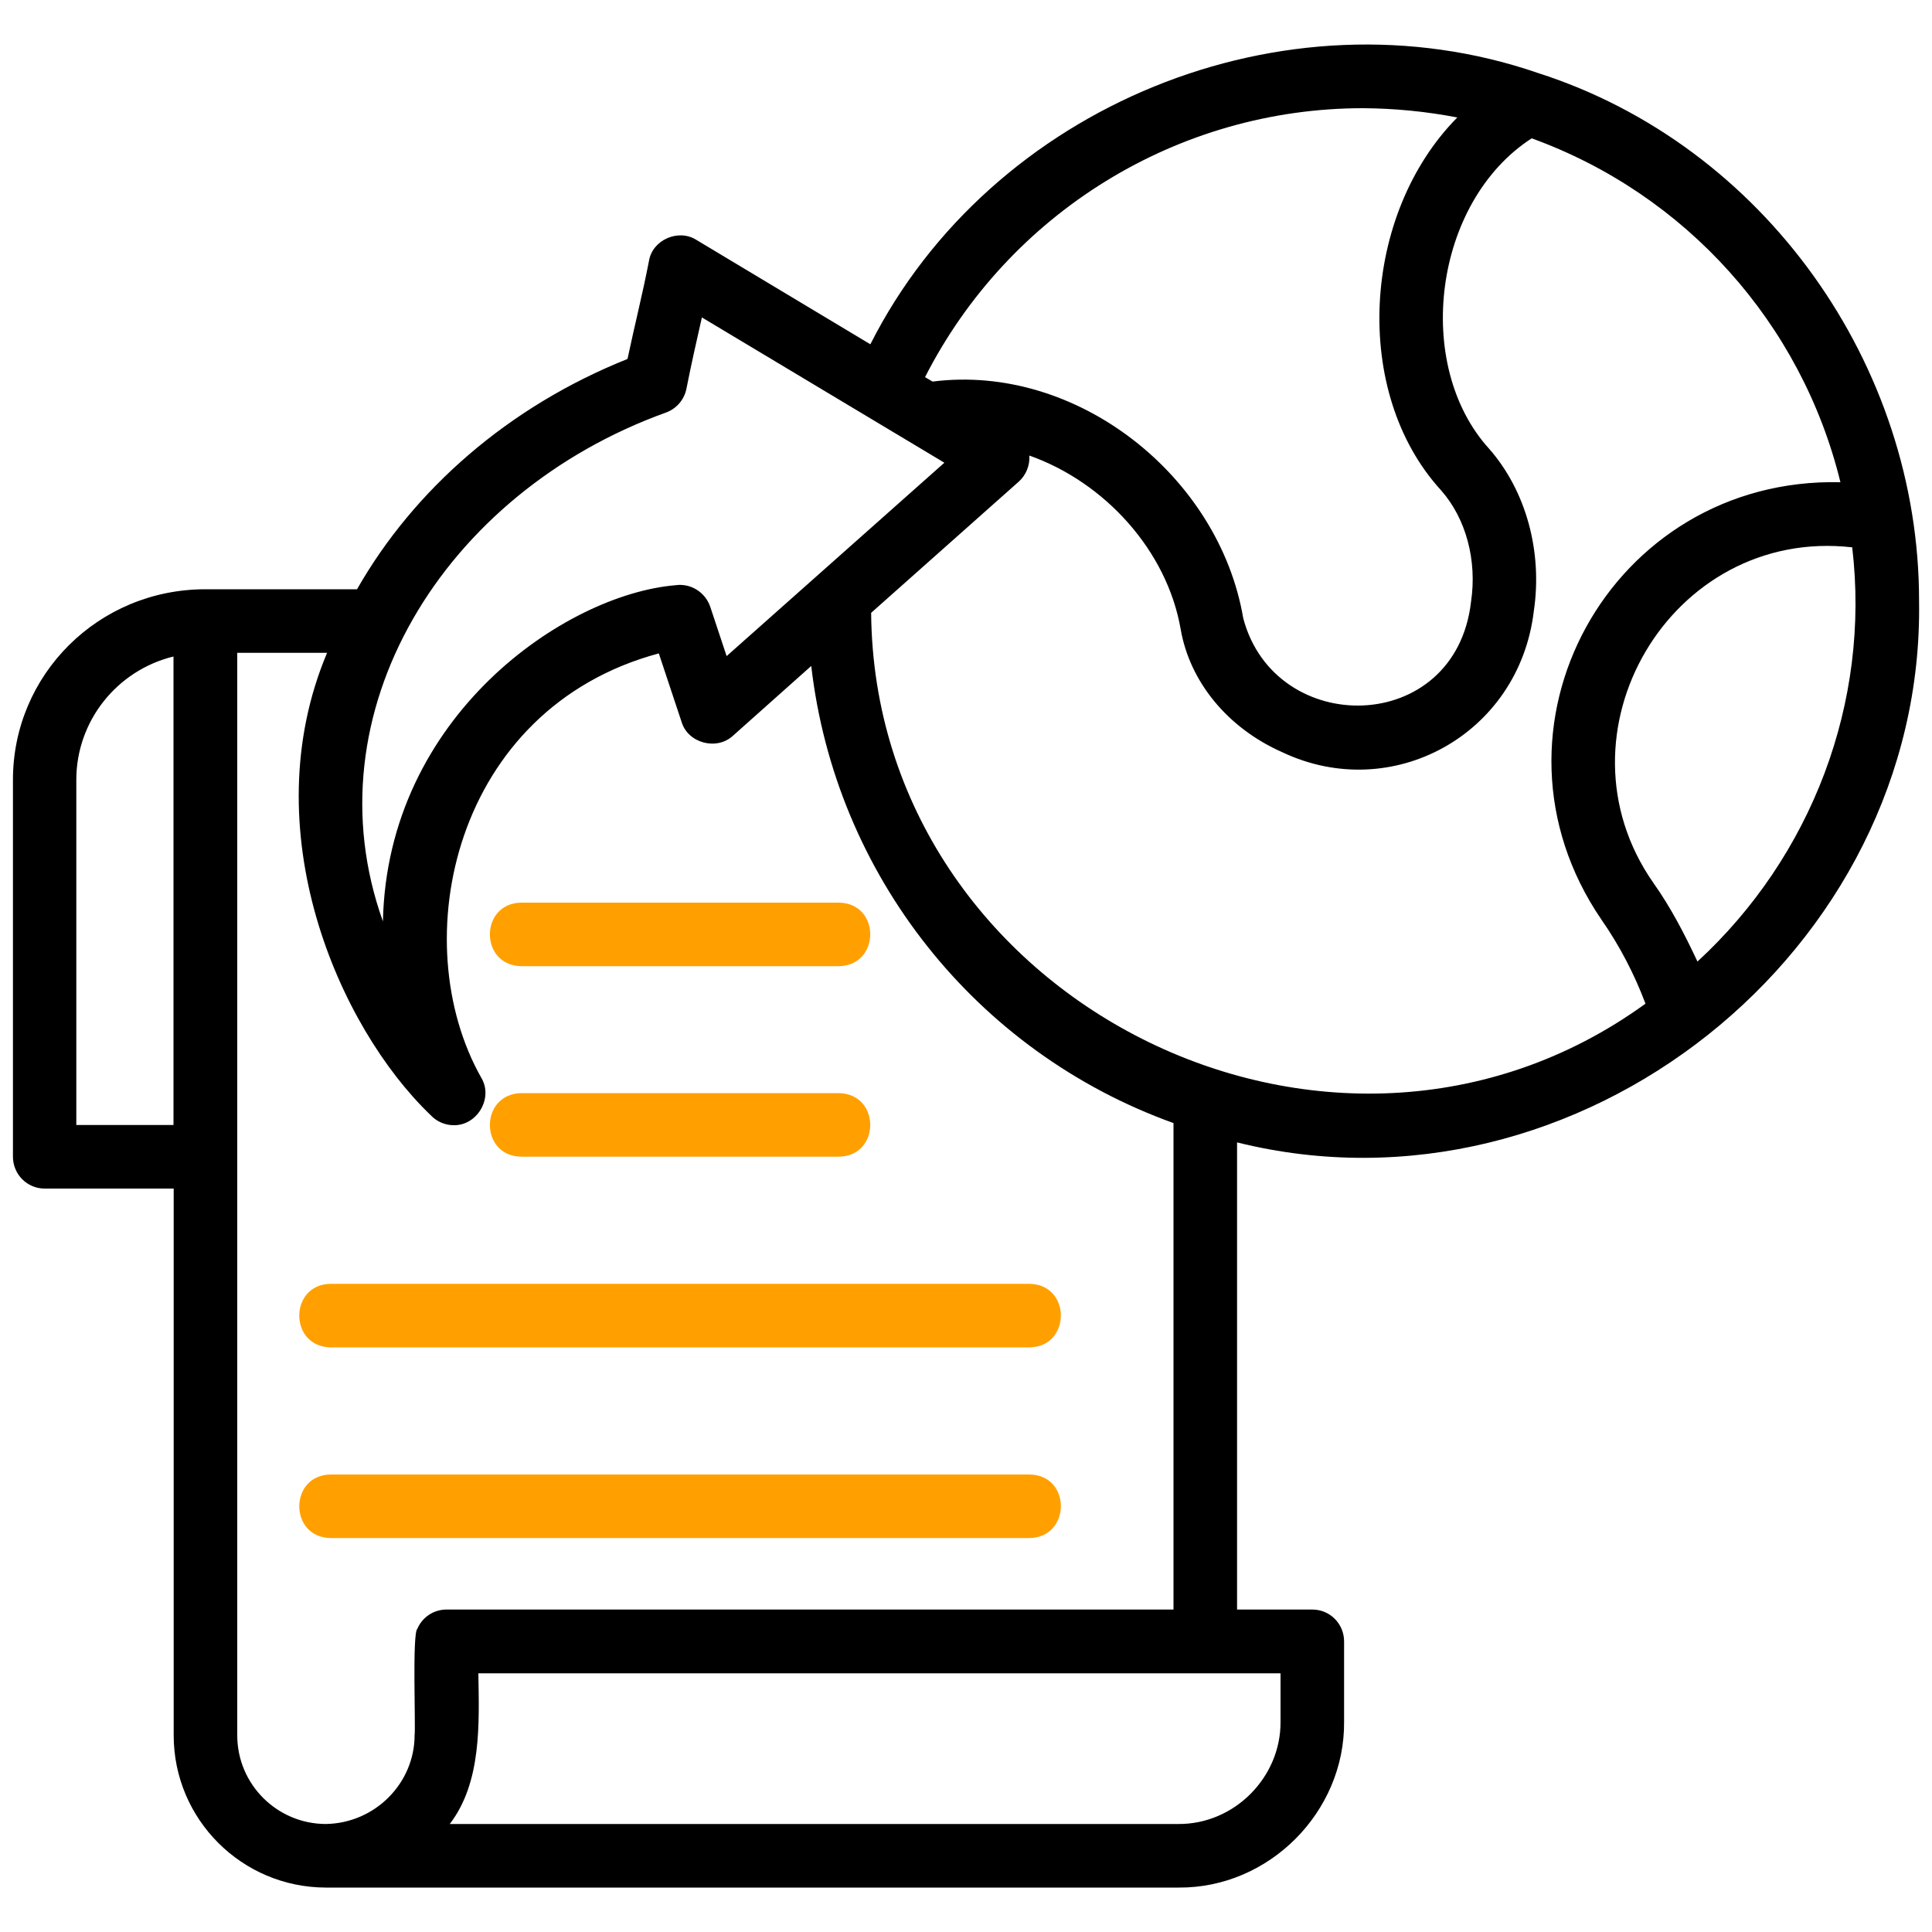
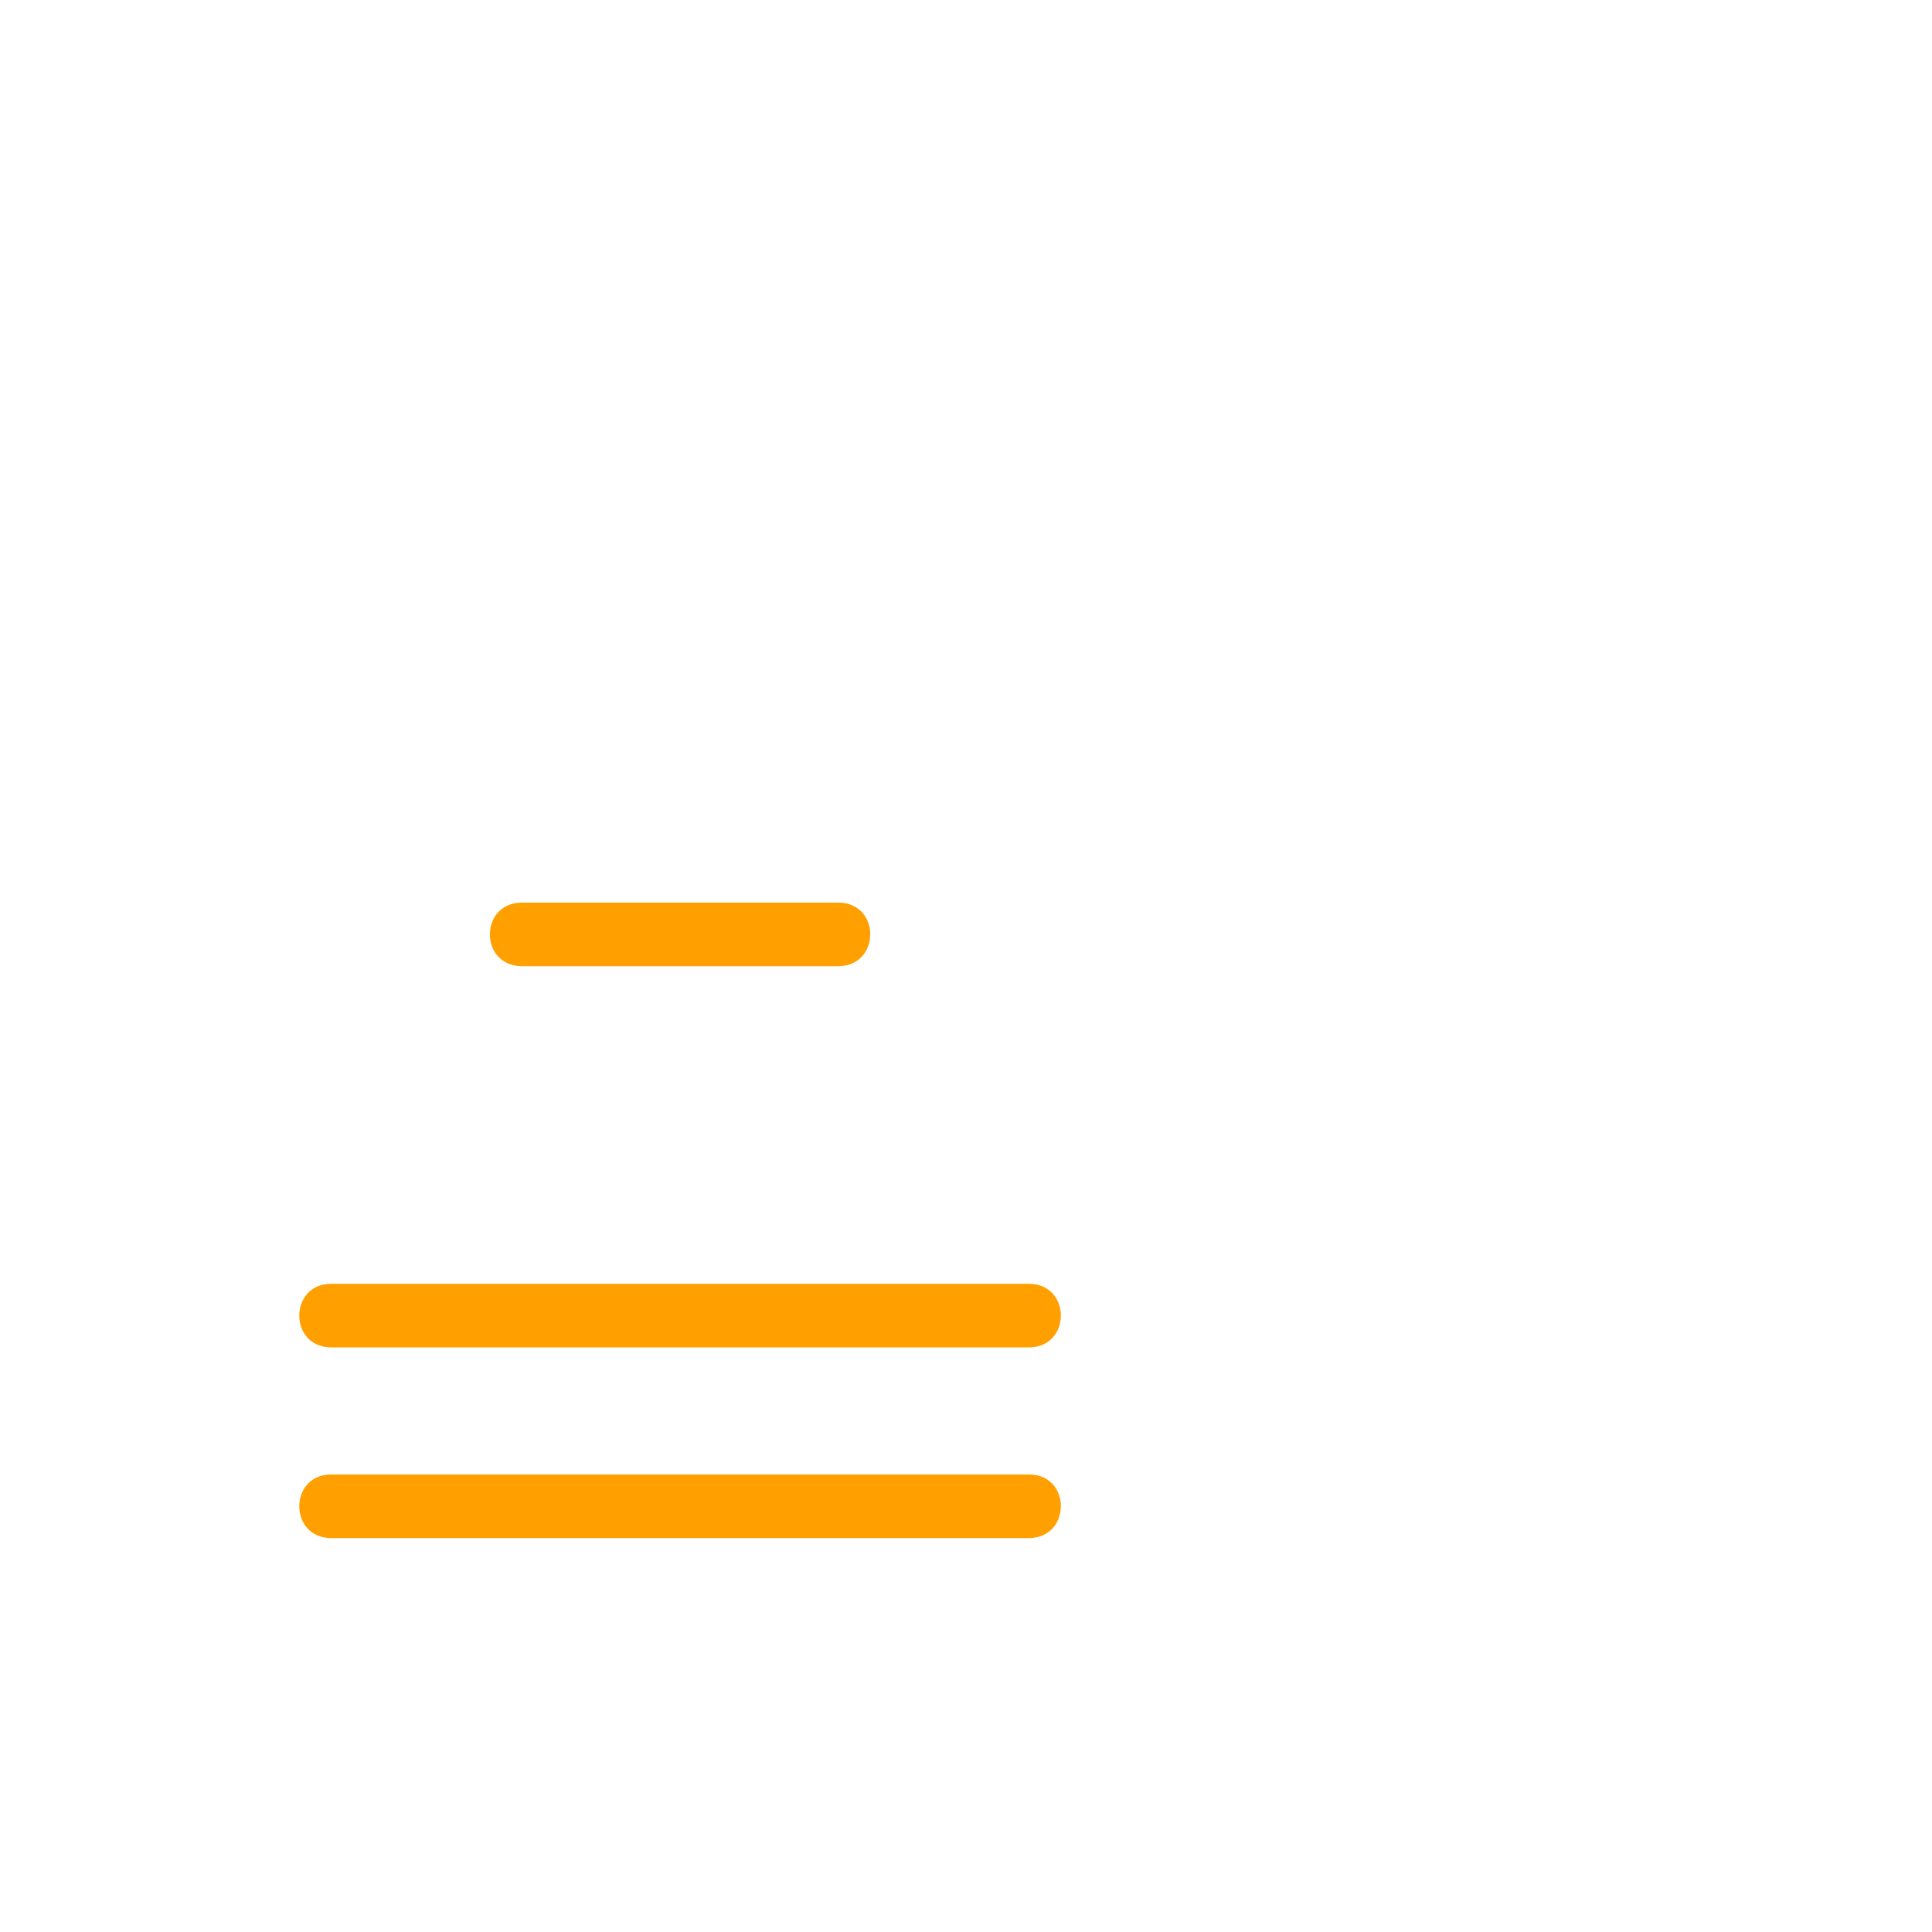
<svg xmlns="http://www.w3.org/2000/svg" id="Layer_1" width="100" height="100" viewBox="0 0 100 100">
  <defs>
    <style>.cls-1{fill:#ffa000;}</style>
  </defs>
-   <path class="cls-1" d="m26.98,56.58h16.44c2.17.04,2.16,3.26,0,3.29h-16.44c-2.17-.03-2.16-3.25,0-3.29Z" />
  <path class="cls-1" d="m26.98,46.72h16.44c2.17.03,2.16,3.25,0,3.29h-16.44c-2.17-.04-2.16-3.26,0-3.29Z" />
  <path class="cls-1" d="m53.29,79.61H17.11c-2.17-.04-2.15-3.26,0-3.29h36.18c2.17.03,2.15,3.25,0,3.29Z" />
  <path class="cls-1" d="m53.29,69.74H17.11c-2.17-.04-2.15-3.26,0-3.29h36.18c2.17.04,2.15,3.26,0,3.29Z" />
-   <path d="m79.61,3.78c-13.14-4.53-28.33,1.71-34.56,14.04l-9-5.4c-.94-.6-2.29,0-2.46,1.09-.34,1.75-.75,3.36-1.11,5.07-6.16,2.46-11.06,6.76-14,11.92h-7.85c-5.54,0-9.96,4.42-9.96,9.86v19.51c0,.91.73,1.65,1.64,1.65h6.68v28.3c0,4.35,3.53,7.87,7.87,7.88h44.14c4.68.04,8.61-3.91,8.57-8.58v-4.16c0-.91-.73-1.65-1.64-1.65h-3.9v-24.18c17.64,4.39,35.6-9.9,35.3-28.03.01-12.21-8.02-23.57-19.72-27.32ZM8.98,58.23H3.95v-17.87c0-3.03,2.09-5.66,5.03-6.38,0,0,0,24.25,0,24.25ZM70.55,5.6h0c1.64.01,3.27.17,4.88.48-4.94,4.99-5.49,14.23-.83,19.31,1.28,1.46,1.86,3.61,1.54,5.76-.8,6.96-10.15,7.06-11.79.85-1.25-7.36-8.61-13.2-16.08-12.25l-.39-.23c4.33-8.5,13.08-13.92,22.67-13.92Zm-36.07,15.75c.54-.2.94-.67,1.05-1.23.25-1.27.52-2.46.8-3.69l12.55,7.52-11.27,10.01-.85-2.56c-.26-.75-1.01-1.22-1.79-1.11-5.75.48-14.93,6.8-15.15,17.4-3.86-10.77,3.12-22.19,14.66-26.34Zm-12.88,62.96c-.27.24-.08,5.1-.14,5.5,0,2.48-2.04,4.56-4.6,4.6-2.53-.01-4.58-2.06-4.58-4.59v-56.03h4.65c-3.86,9.15.58,19.35,5.36,23.93.31.33.74.52,1.19.52,1.2.03,2.06-1.38,1.44-2.44-4-7.05-1.46-19.12,9.18-21.98l1.18,3.55c.33,1.1,1.82,1.49,2.66.71l4.05-3.61c1.25,10.81,8.51,19.98,18.75,23.66v25.18H23.11c-.66,0-1.25.39-1.51,1Zm44.68,2.3v2.51c.02,2.87-2.39,5.31-5.29,5.29H23.28c1.66-2.17,1.52-5.22,1.48-7.8h41.52Zm-21.19-54.89l7.64-6.79c.38-.34.58-.84.55-1.35,3.9,1.38,7.12,4.91,7.83,8.98.47,2.73,2.43,5.12,5.25,6.37,5.68,2.7,12.27-.9,13.03-7.3.46-3.09-.41-6.24-2.32-8.41-3.93-4.33-2.88-12.77,2.21-16.06,7.97,2.89,13.97,9.57,15.98,17.8-11.91-.28-19.1,12.79-12.37,22.64.94,1.35,1.7,2.81,2.28,4.35-16.25,11.78-39.91-.2-40.08-20.23Zm42.77,18.05c-.66-1.41-1.38-2.8-2.28-4.07-5.39-7.71.88-18.44,10.29-17.37.95,8.04-2.11,16.01-8.01,21.44Z" />
</svg>